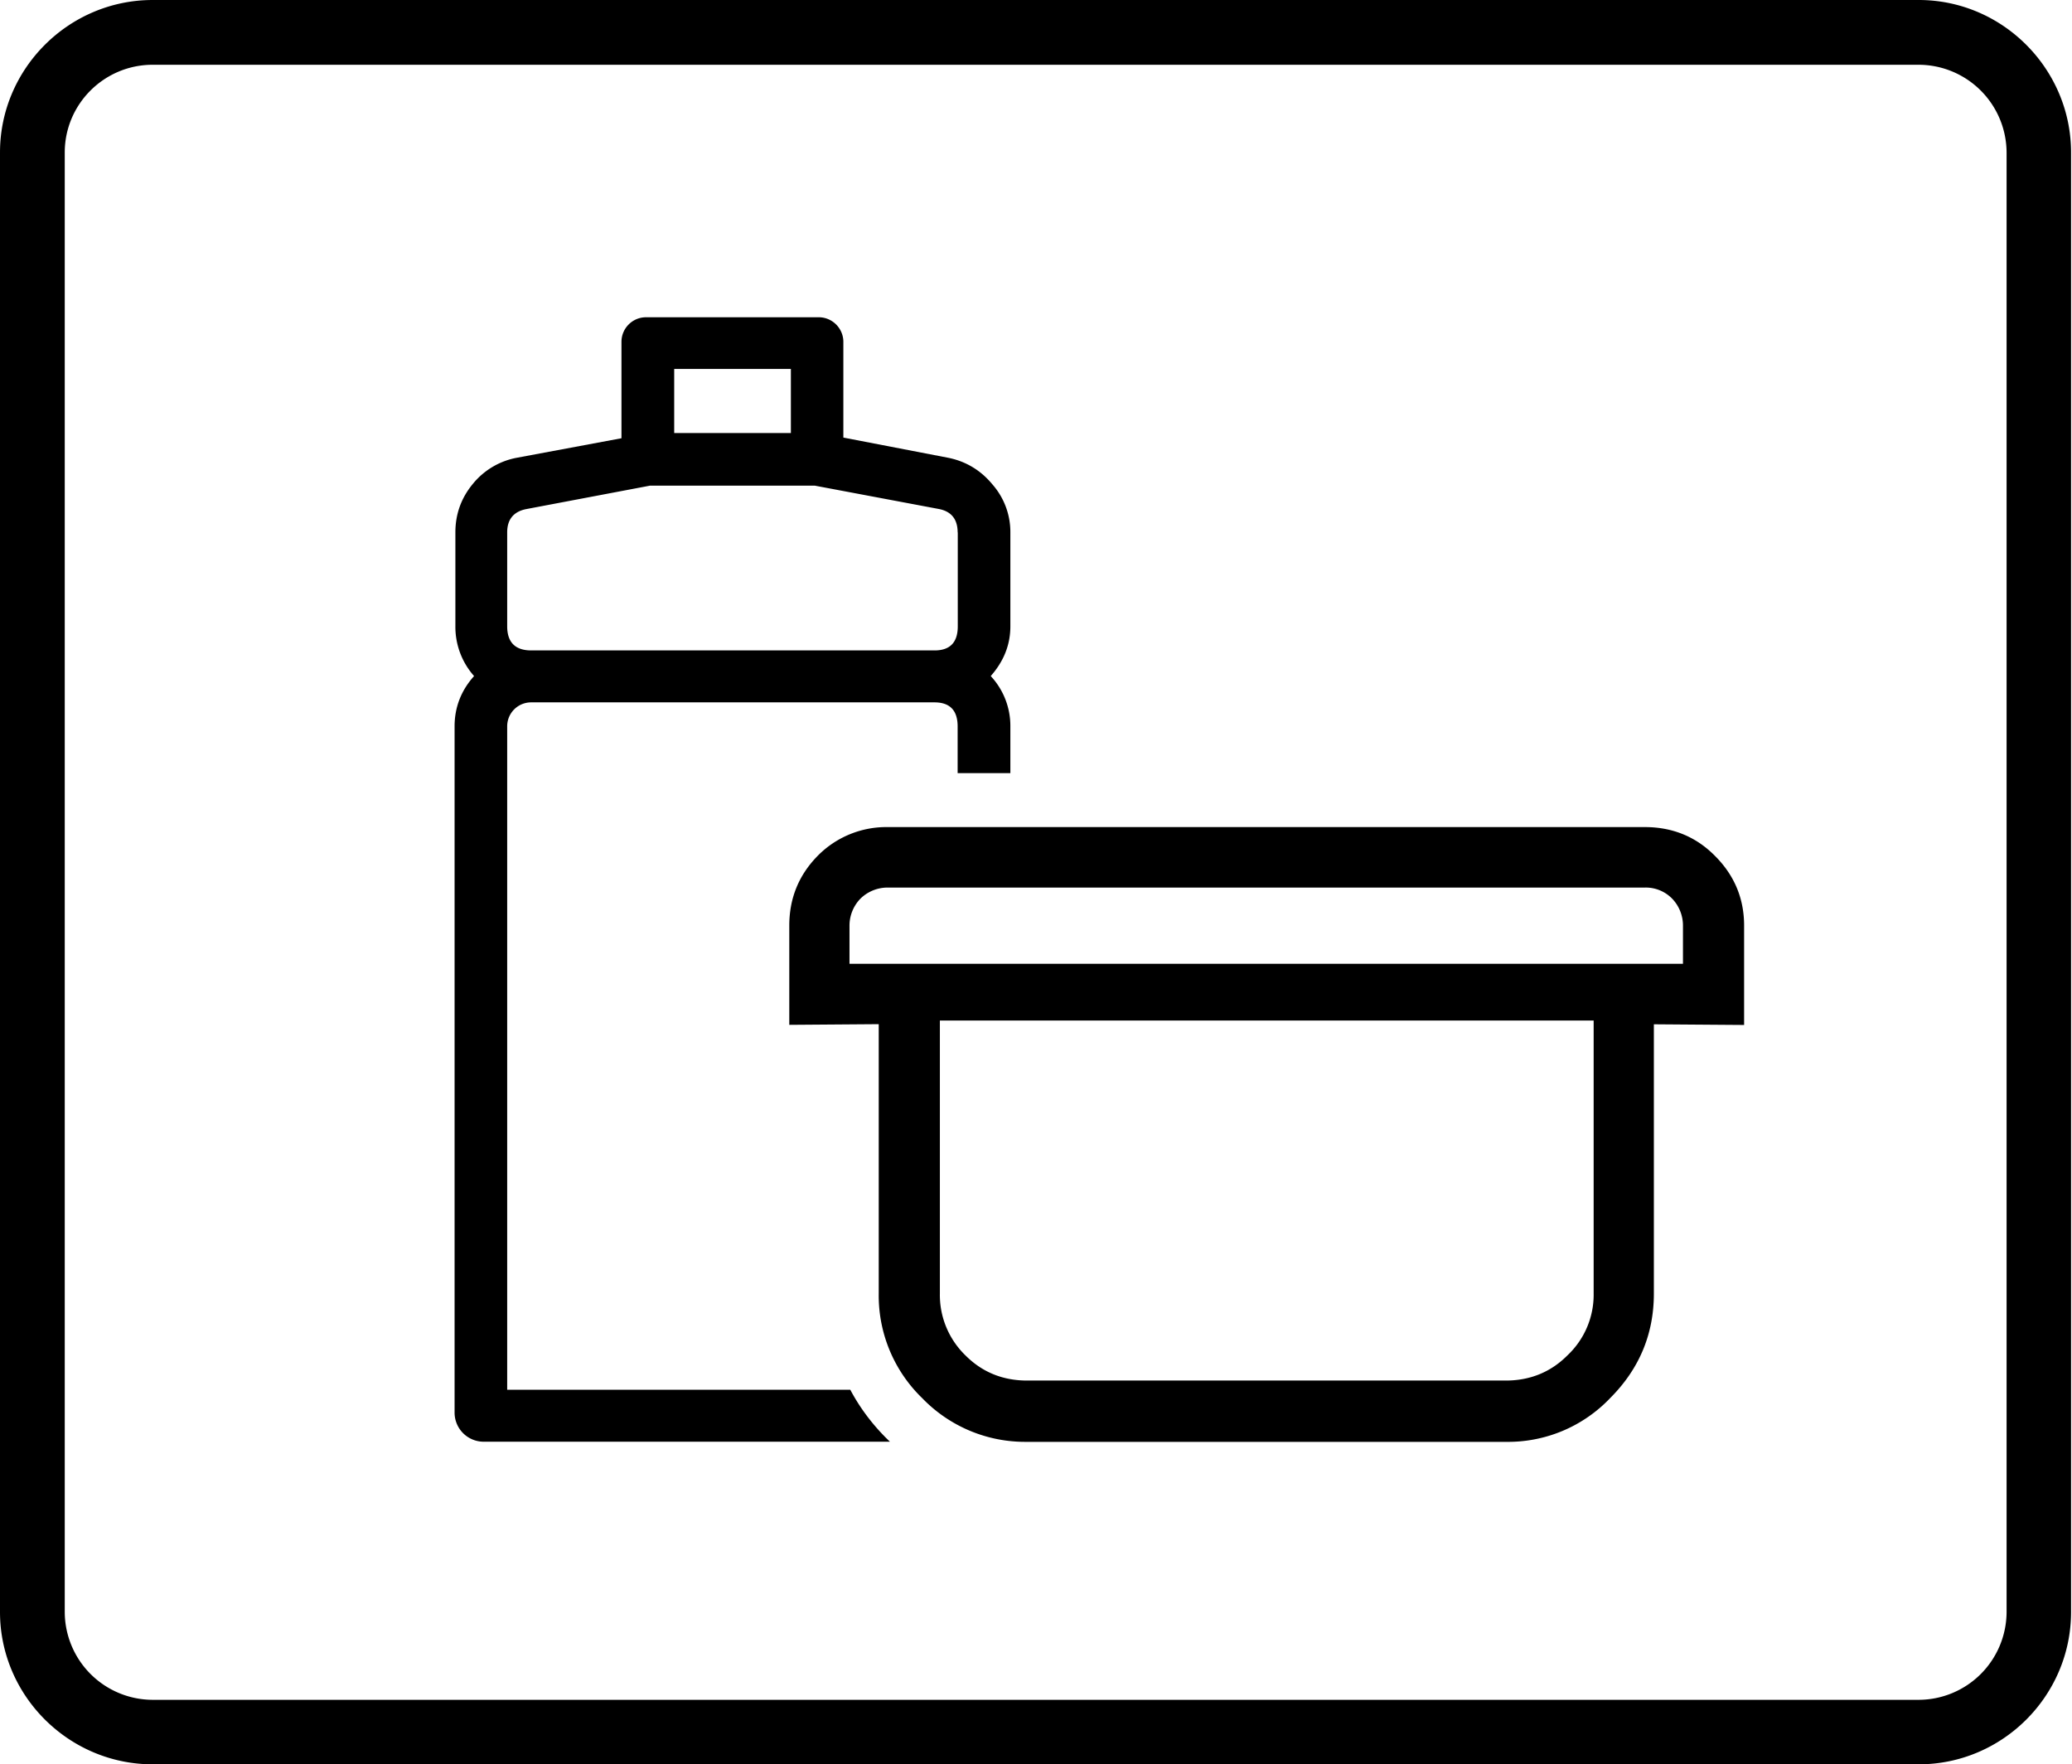
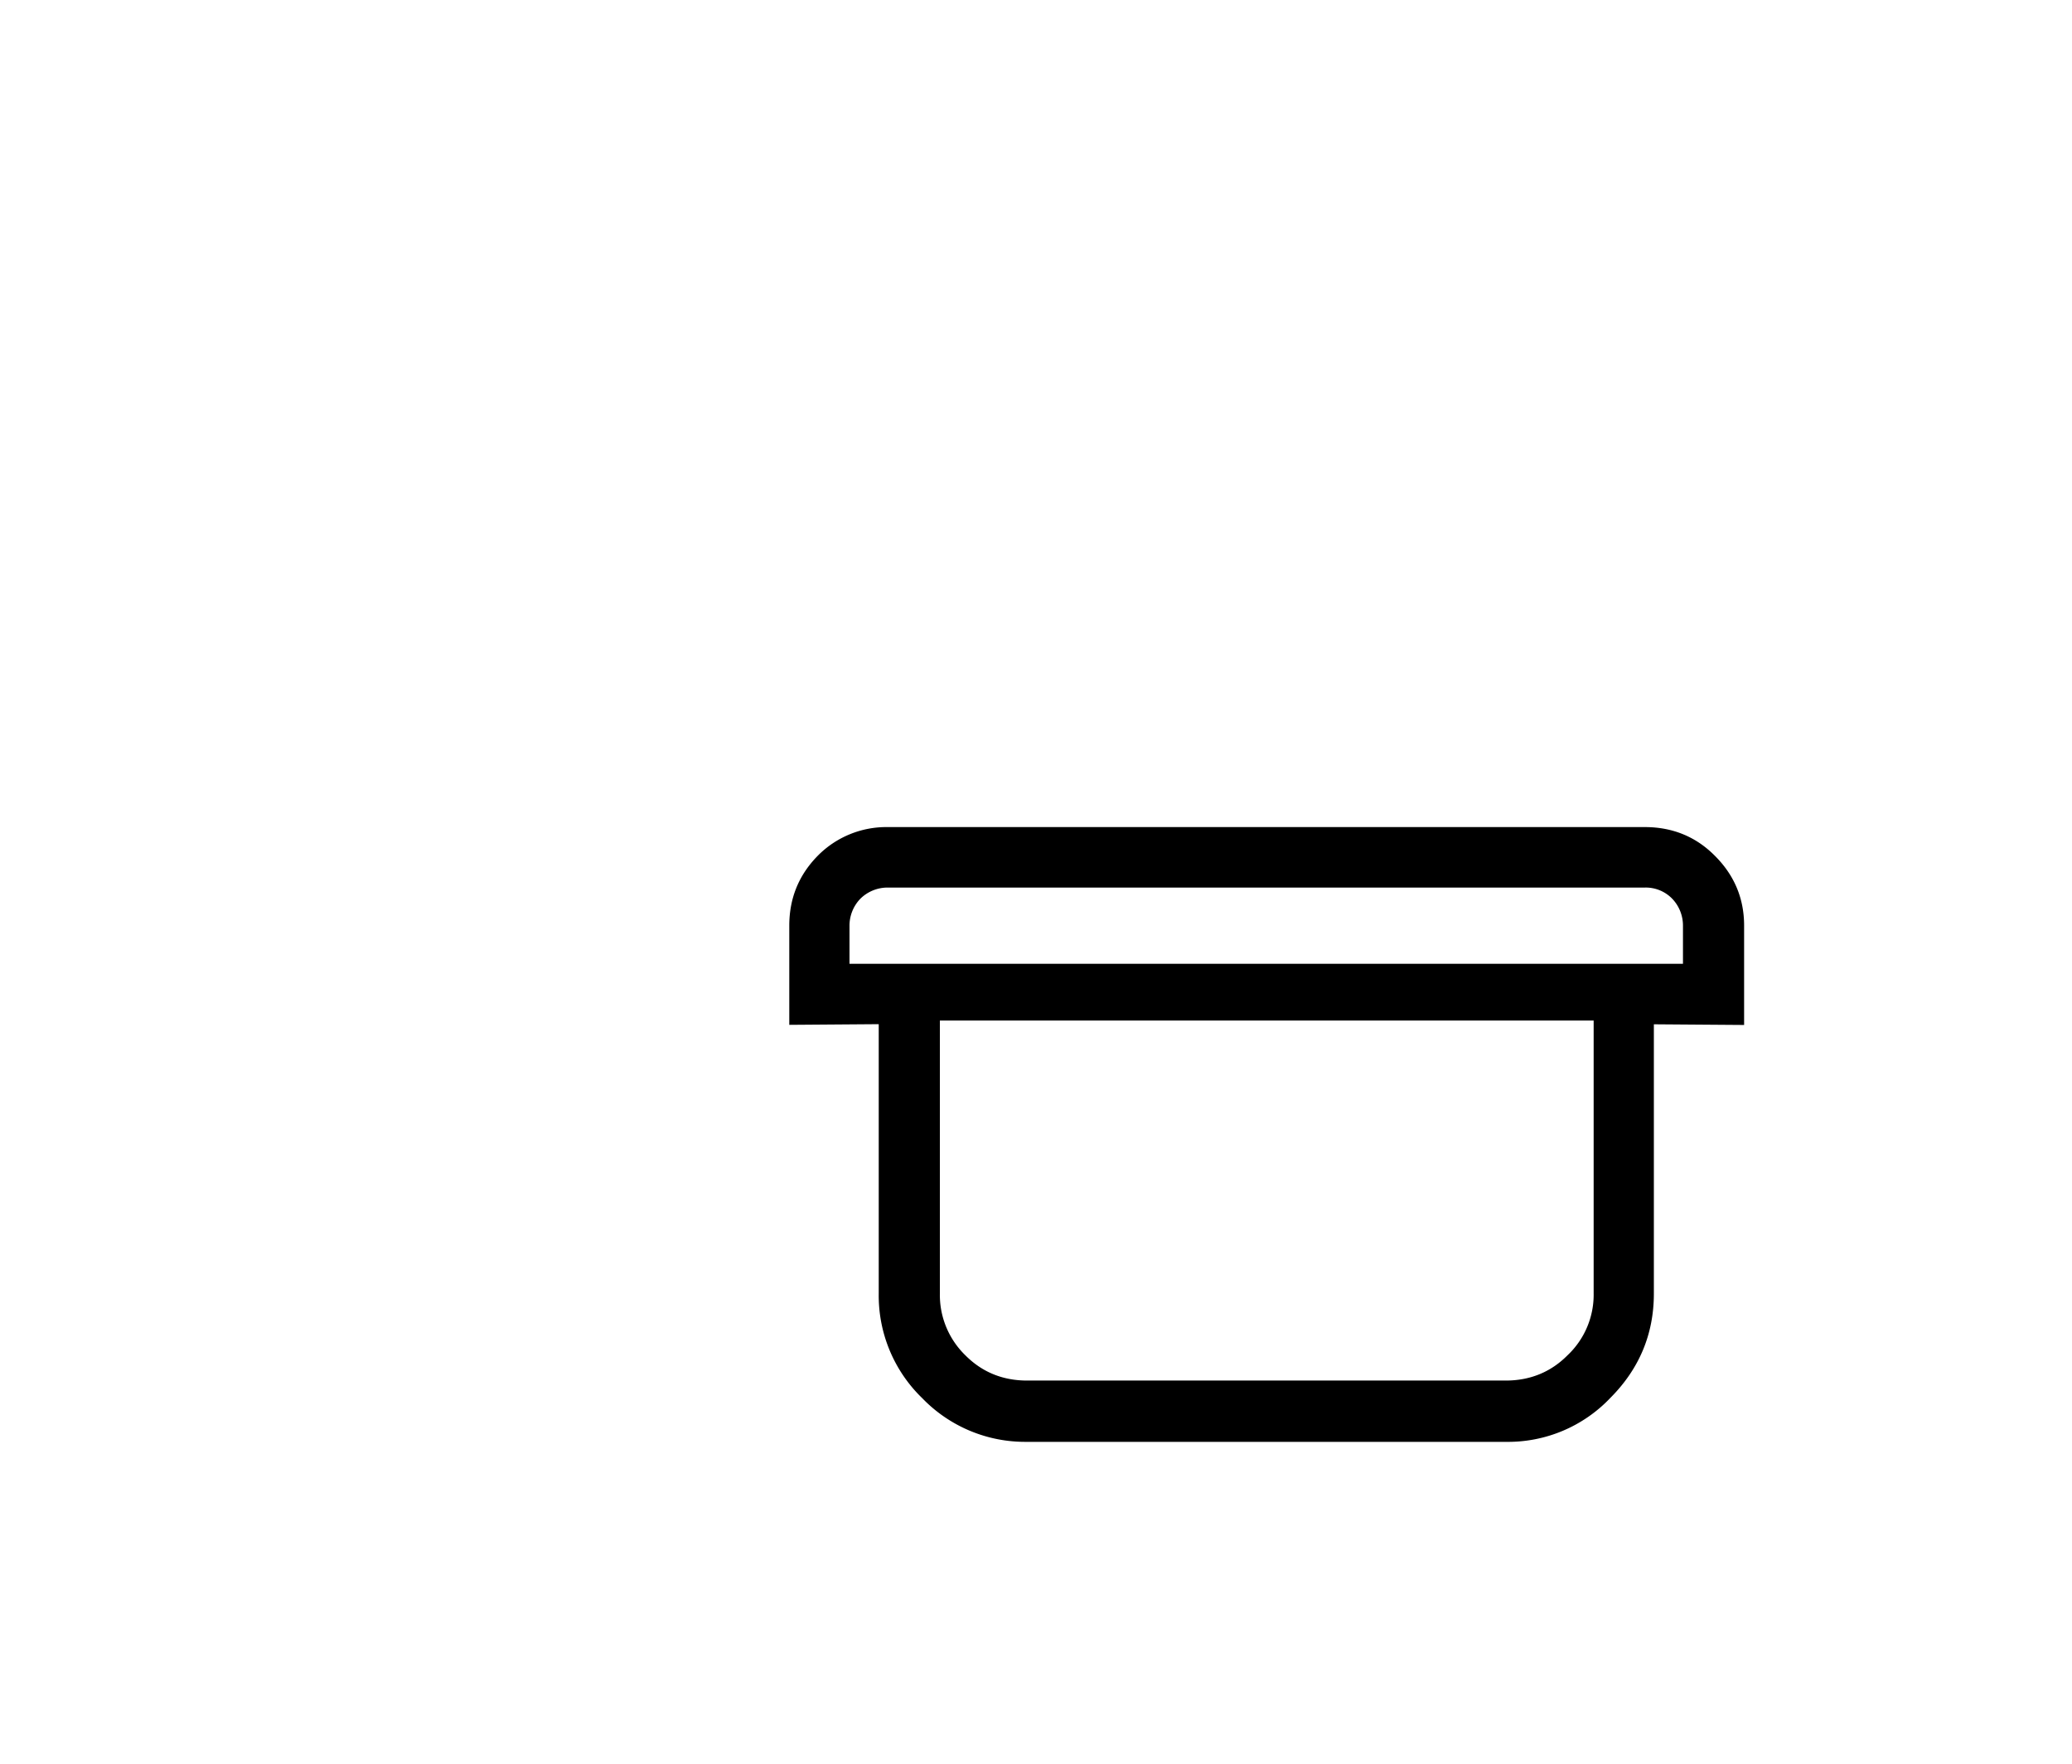
<svg xmlns="http://www.w3.org/2000/svg" data-name="Ebene 1" viewBox="0 0 15.52 13.213">
-   <path d="M7.173 3.987c0-.098-.047-.157-.14-.175l-.93-.175H4.869l-.924.175c-.097.018-.146.077-.146.175v.703c0 .12.06.181.18.181H7c.116 0 .174-.06.174-.18v-.704ZM5.05 3.243h.874v-.48h-.874v.48ZM7.568 4.69c0 .14-.05.263-.147.373a.548.548 0 0 1 .147.377v.35h-.395v-.35c0-.12-.058-.18-.174-.18h-3.02c-.1 0-.18.08-.18.18v4.968h2.57c.077.145.178.276.297.389H3.623a.218.218 0 0 1-.218-.219V5.44c0-.143.049-.269.146-.377a.555.555 0 0 1-.14-.373v-.703c0-.136.043-.256.129-.361a.556.556 0 0 1 .332-.198l.783-.146V2.56c0-.101.082-.184.184-.184h1.294c.101 0 .184.083.184.184v.717l.789.152c.13.027.24.093.327.198a.54.54 0 0 1 .135.36v.704" fill="currentColor" />
  <path d="M12.606 6.933a.29.29 0 0 0-.082-.204.276.276 0 0 0-.204-.082H6.65a.29.29 0 0 0-.205.083.29.29 0 0 0-.082.203v.285h6.243v-.285Zm-.67.71H7.04v2.044a.63.63 0 0 0 .19.462c.126.127.281.19.463.19h3.586c.181 0 .337-.063.462-.189a.623.623 0 0 0 .196-.463V7.643Zm1.128-.71v.743l-.676-.005v2.017c0 .304-.11.565-.327.782a1.056 1.056 0 0 1-.783.328H7.691a1.07 1.07 0 0 1-.783-.327 1.068 1.068 0 0 1-.326-.783V7.67l-.67.005v-.743c0-.203.07-.378.214-.524a.722.722 0 0 1 .523-.214h5.671c.203 0 .38.069.524.214.147.146.22.321.22.524" fill="currentColor" />
-   <path d="M15.03 12.072a.66.66 0 0 1-.658.658H1.144a.66.66 0 0 1-.659-.658V1.142c0-.362.295-.657.659-.657H14.37a.66.66 0 0 1 .66.658v10.929ZM14.372 0H1.144C.514 0 0 .515 0 1.142v10.93c0 .627.515 1.141 1.144 1.141h13.228c.628 0 1.141-.514 1.141-1.141V1.142C15.513.516 15 0 14.372 0" fill="currentColor" />
</svg>